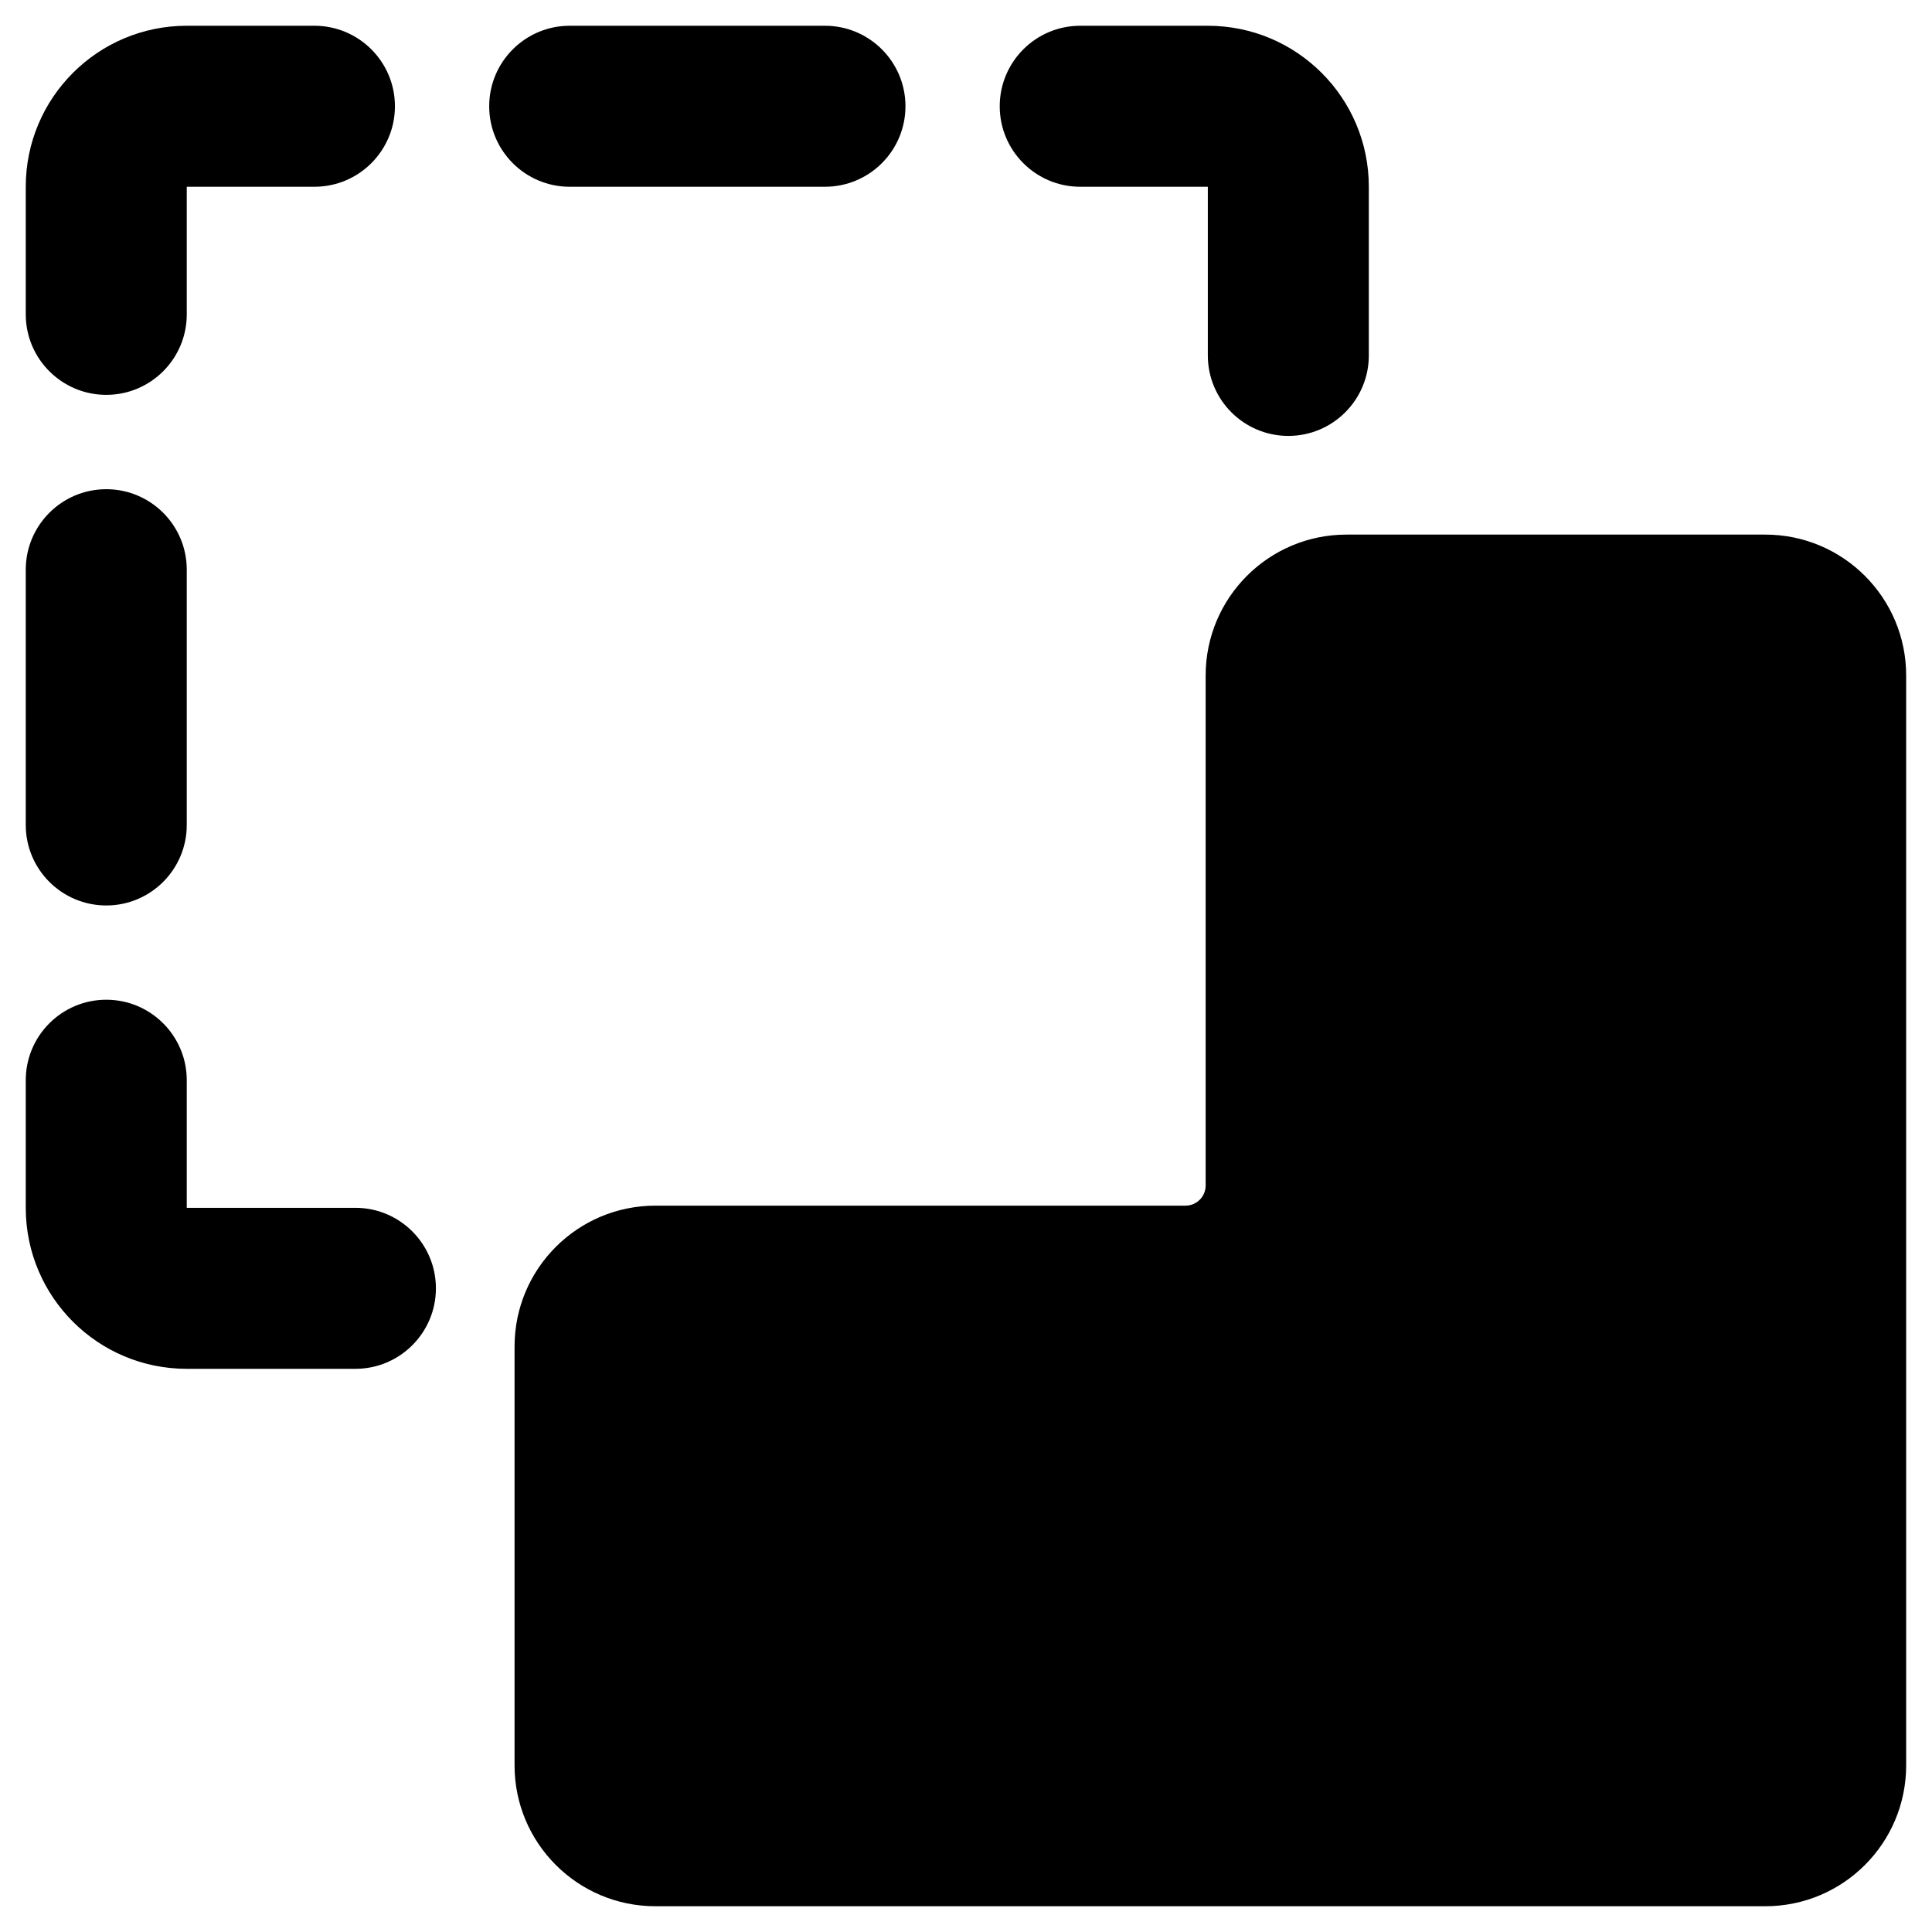
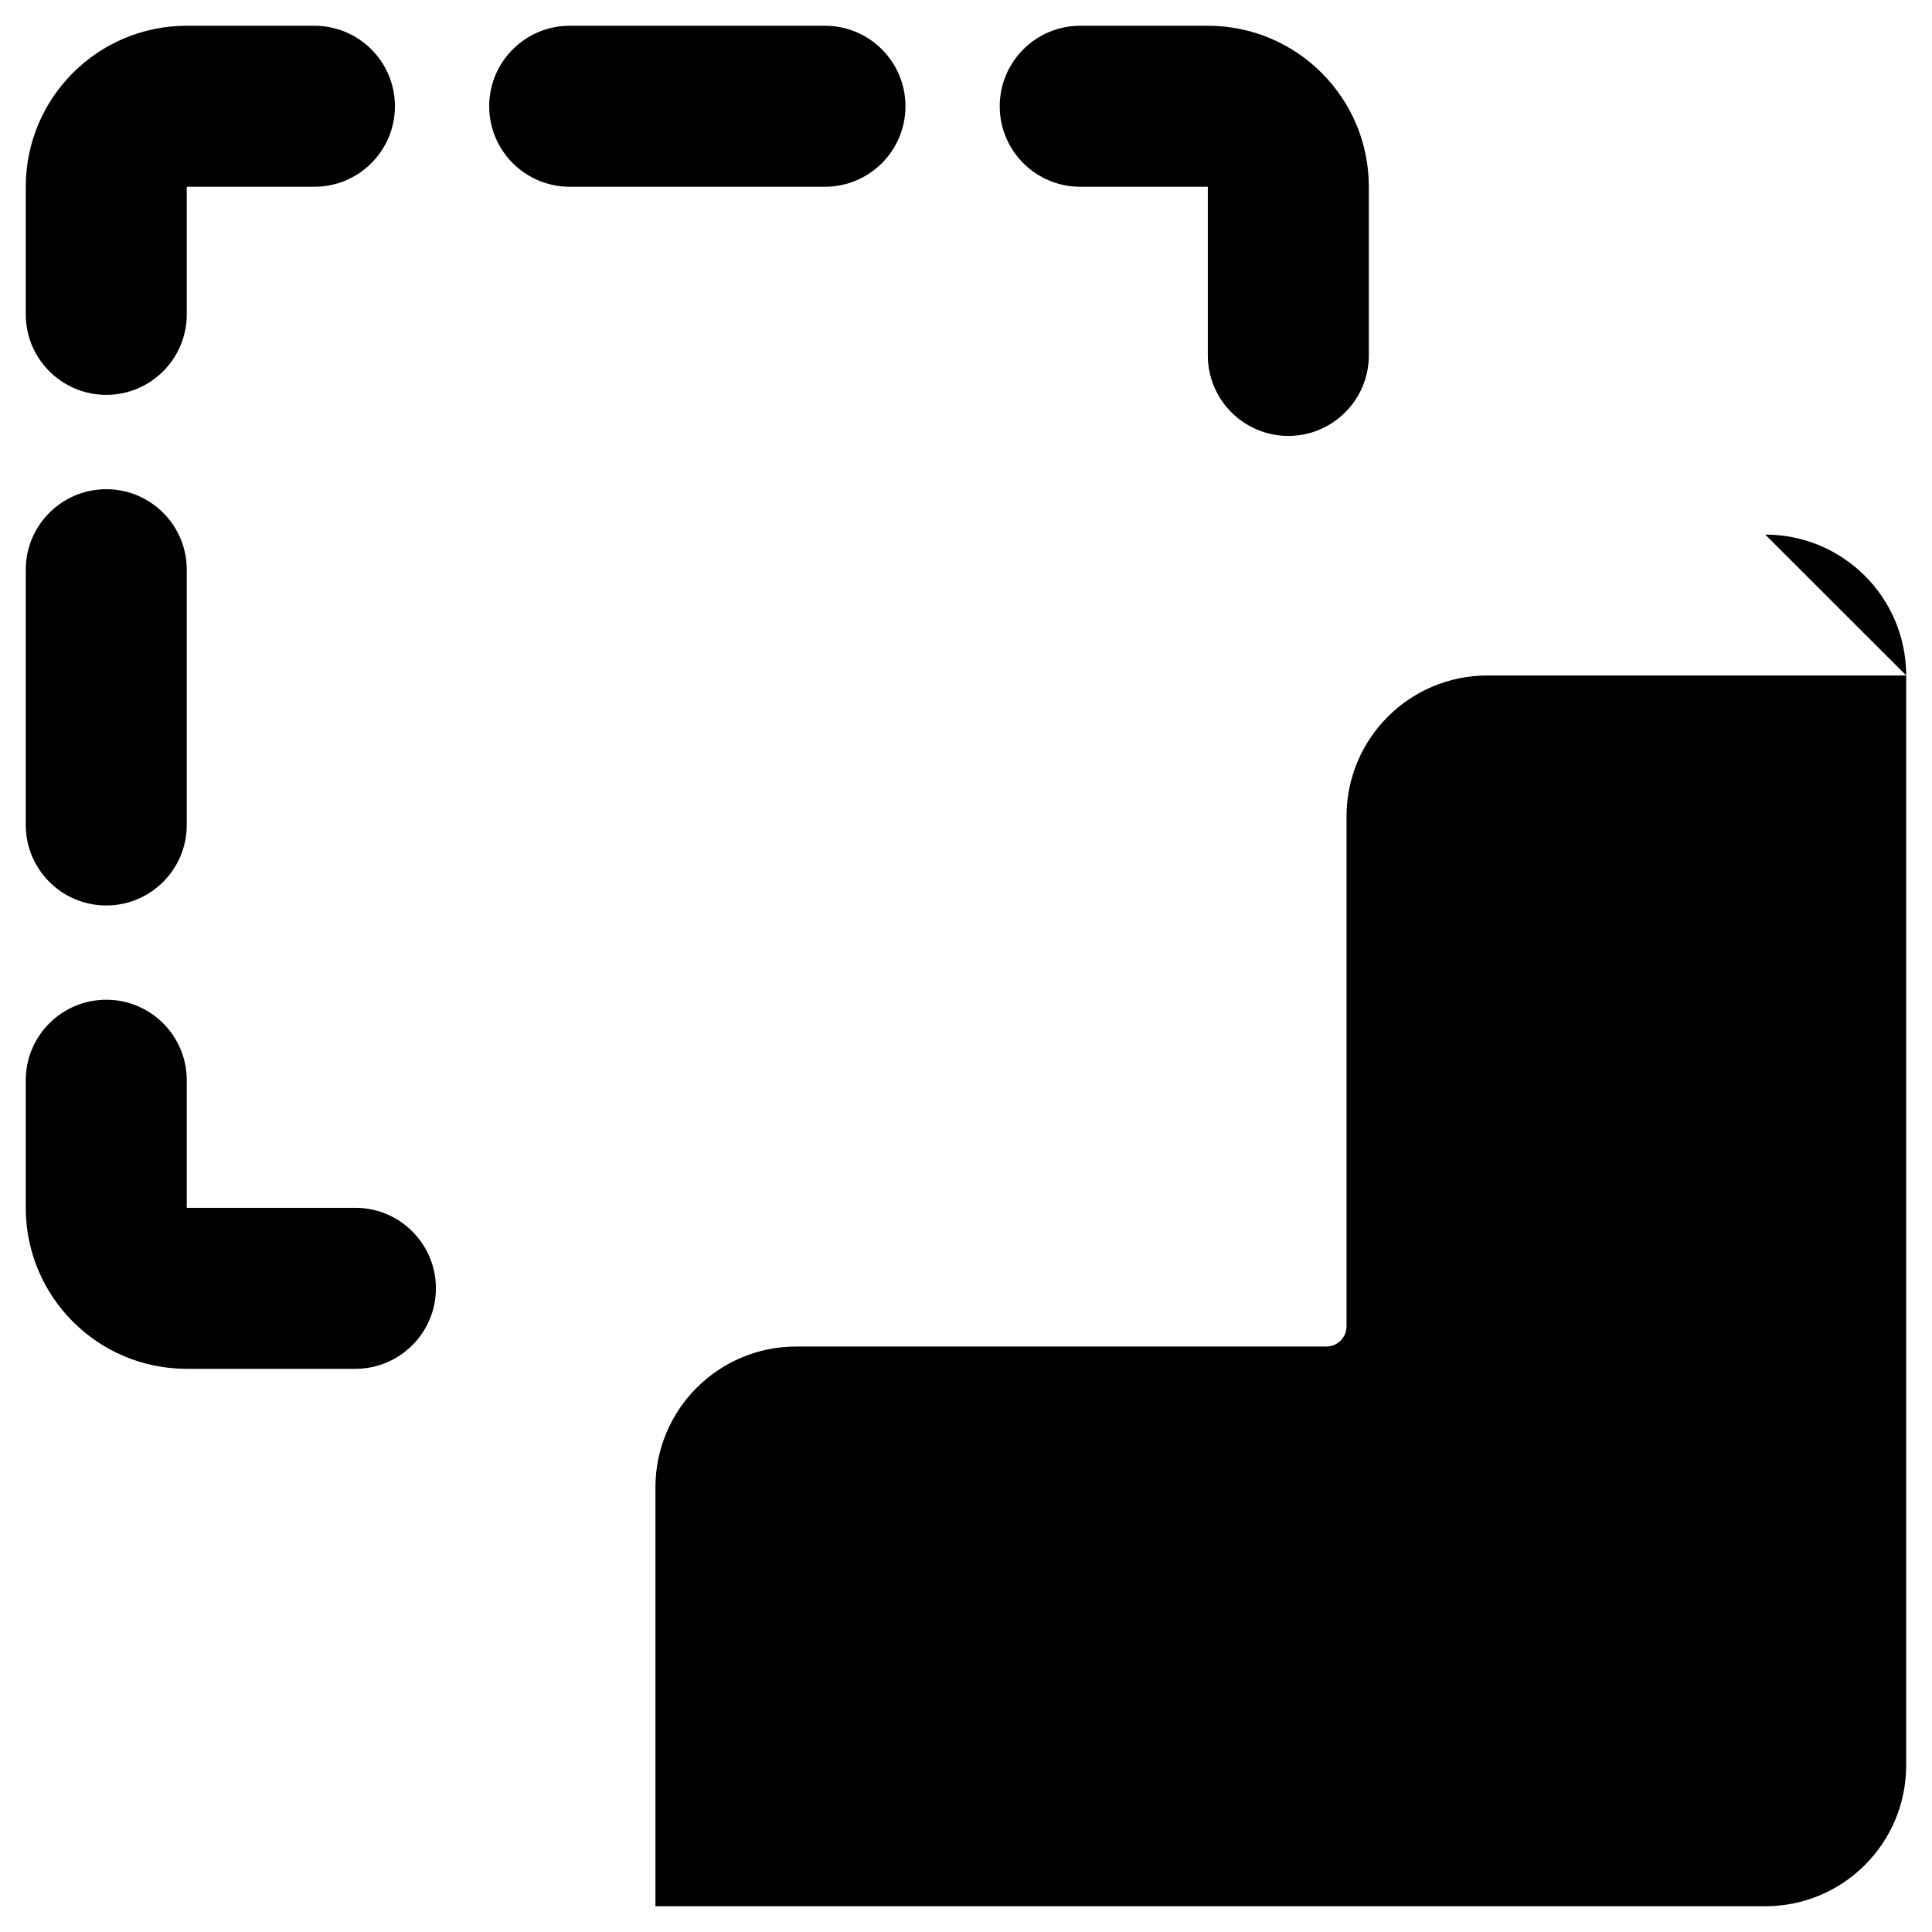
<svg xmlns="http://www.w3.org/2000/svg" fill="none" viewBox="0 0 24 24" id="Pathfinder-Minus-Back--Streamline-Ultimate">
  <desc>Pathfinder Minus Back Streamline Icon: https://streamlinehq.com</desc>
-   <path fill="#000000" fill-rule="evenodd" d="M17.004 4.415V2.32c0 -1.105 -0.895 -2 -2 -2h-1.585c-0.552 0 -1 0.448 -1 1 0 0.552 0.448 1 1 1h1.585v2.095c0 0.552 0.448 1 1 1s1 -0.448 1 -1Zm-6.756 -2.095c0.552 0 1 -0.448 1 -1 0 -0.552 -0.448 -1 -1 -1H7.077c-0.552 0 -1 0.448 -1 1 0 0.552 0.448 1 1 1h3.171ZM4.415 17.004c0.552 0 1 -0.448 1 -1s-0.448 -1 -1 -1H2.32l0 -1.585c0 -0.552 -0.448 -1 -1 -1 -0.552 0 -1 0.448 -1 1v1.585c0 1.105 0.895 2 2 2h2.095ZM3.906 2.32c0.552 0 1 -0.448 1 -1 0 -0.552 -0.448 -1 -1 -1H2.32c-1.105 0 -2 0.895 -2 2v1.585c0 0.552 0.448 1 1 1 0.552 0 1 -0.448 1 -1V2.32h1.585ZM2.32 7.077c0 -0.552 -0.448 -1 -1 -1 -0.552 0 -1 0.448 -1 1v3.171c0 0.552 0.448 1 1 1 0.552 0 1 -0.448 1 -1l0 -3.171Zm19.609 -0.436c0.967 0 1.75 0.784 1.75 1.75l-0 13.539c0 0.967 -0.783 1.75 -1.75 1.75H8.142c-0.967 0 -1.75 -0.784 -1.75 -1.75v-5.203c0 -0.967 0.783 -1.75 1.75 -1.75l6.585 0c0.138 0 0.25 -0.112 0.25 -0.25l0 -6.336c0 -0.966 0.783 -1.75 1.75 -1.75l5.203 0Z" clip-rule="evenodd" stroke-width="1" />
+   <path fill="#000000" fill-rule="evenodd" d="M17.004 4.415V2.32c0 -1.105 -0.895 -2 -2 -2h-1.585c-0.552 0 -1 0.448 -1 1 0 0.552 0.448 1 1 1h1.585v2.095c0 0.552 0.448 1 1 1s1 -0.448 1 -1Zm-6.756 -2.095c0.552 0 1 -0.448 1 -1 0 -0.552 -0.448 -1 -1 -1H7.077c-0.552 0 -1 0.448 -1 1 0 0.552 0.448 1 1 1h3.171ZM4.415 17.004c0.552 0 1 -0.448 1 -1s-0.448 -1 -1 -1H2.32l0 -1.585c0 -0.552 -0.448 -1 -1 -1 -0.552 0 -1 0.448 -1 1v1.585c0 1.105 0.895 2 2 2h2.095ZM3.906 2.32c0.552 0 1 -0.448 1 -1 0 -0.552 -0.448 -1 -1 -1H2.32c-1.105 0 -2 0.895 -2 2v1.585c0 0.552 0.448 1 1 1 0.552 0 1 -0.448 1 -1V2.32h1.585ZM2.32 7.077c0 -0.552 -0.448 -1 -1 -1 -0.552 0 -1 0.448 -1 1v3.171c0 0.552 0.448 1 1 1 0.552 0 1 -0.448 1 -1l0 -3.171Zm19.609 -0.436c0.967 0 1.75 0.784 1.75 1.75l-0 13.539c0 0.967 -0.783 1.75 -1.75 1.75H8.142v-5.203c0 -0.967 0.783 -1.75 1.75 -1.75l6.585 0c0.138 0 0.25 -0.112 0.25 -0.25l0 -6.336c0 -0.966 0.783 -1.75 1.75 -1.75l5.203 0Z" clip-rule="evenodd" stroke-width="1" />
</svg>